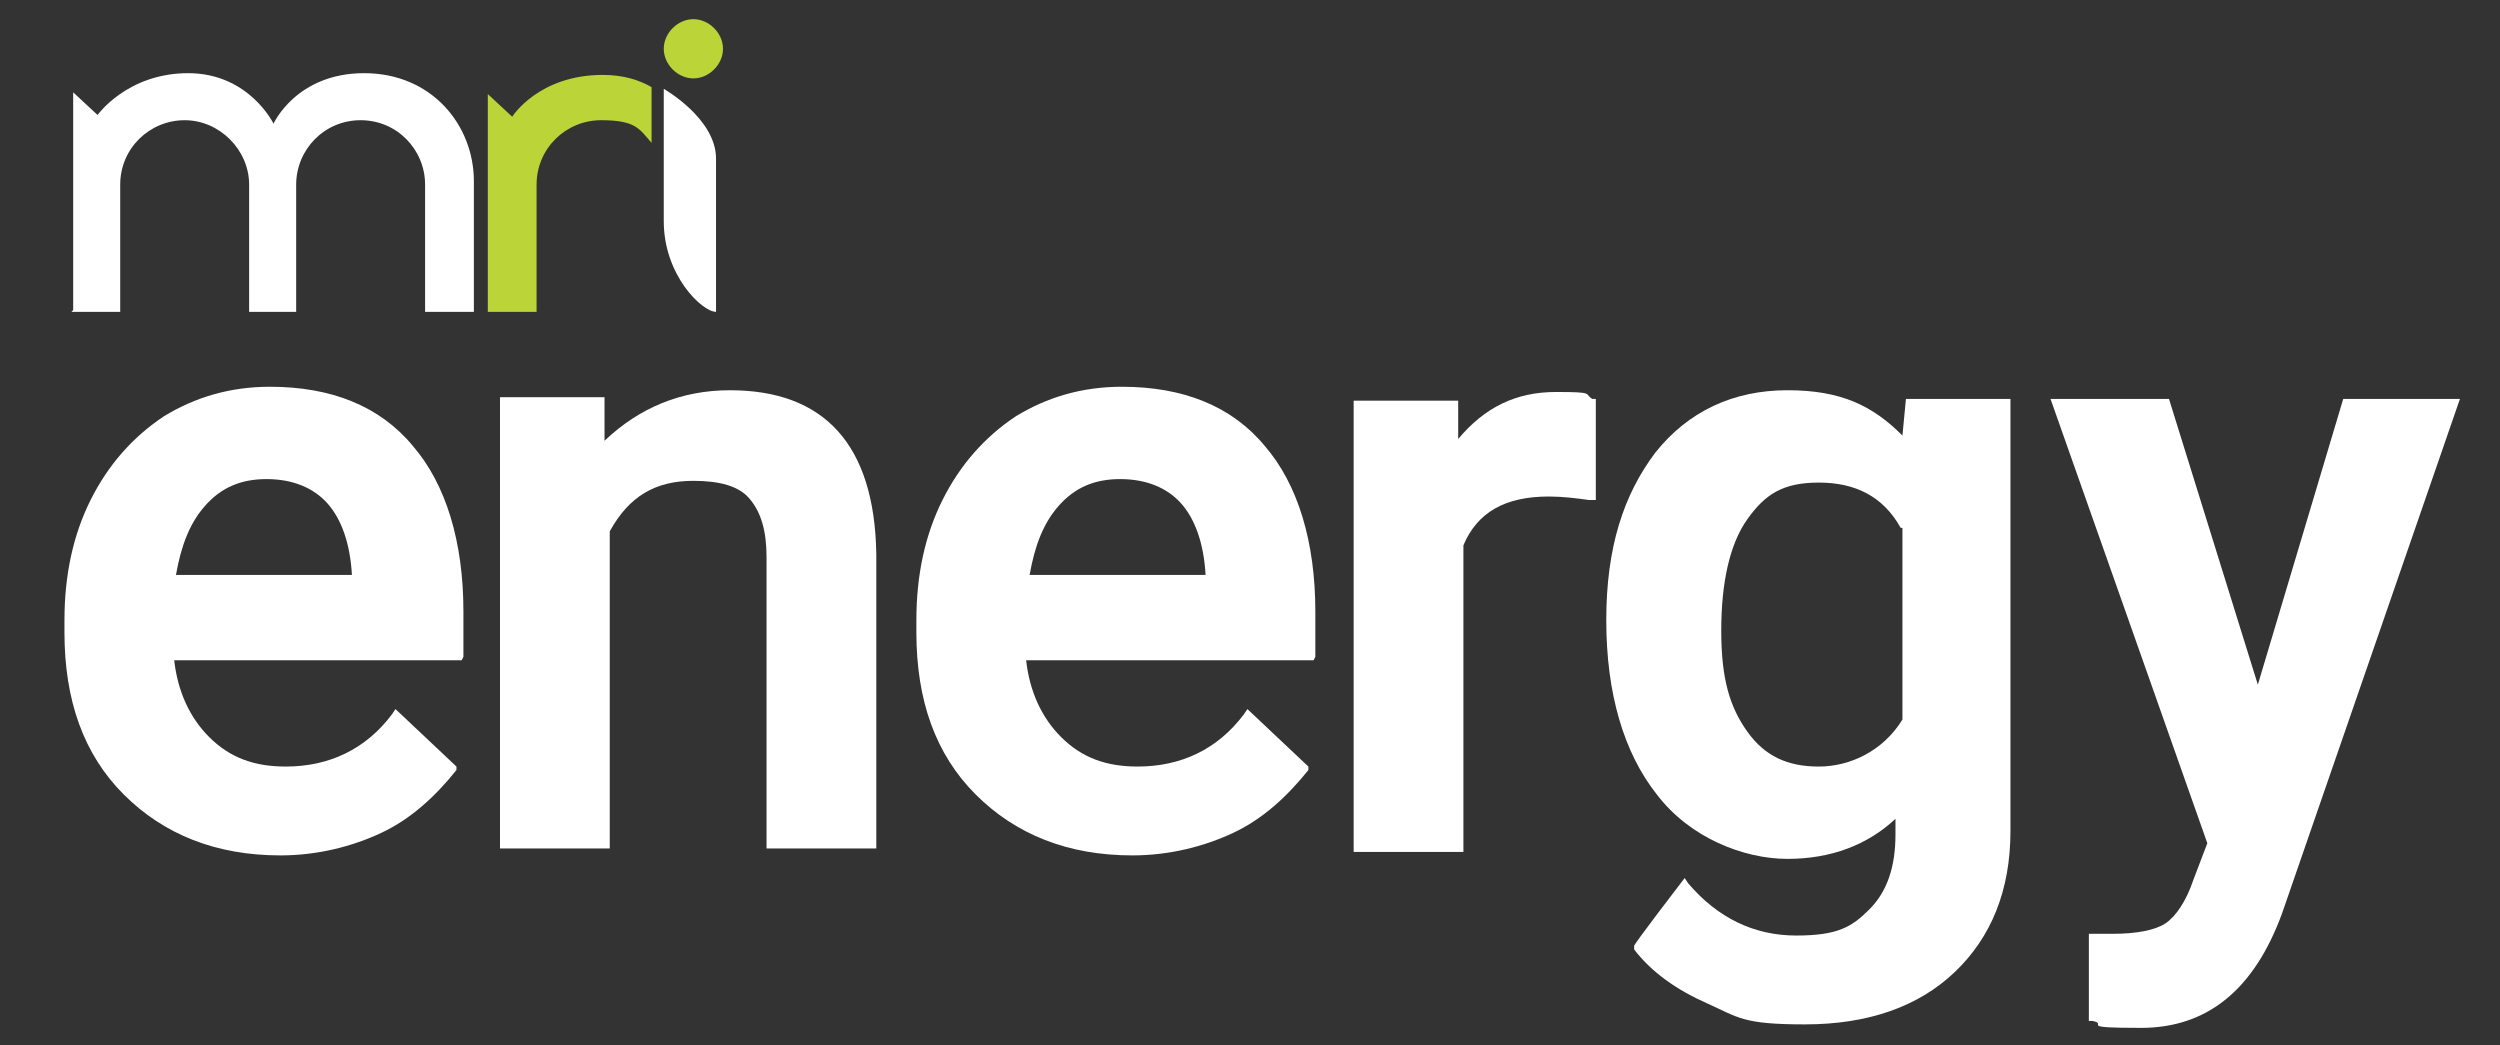
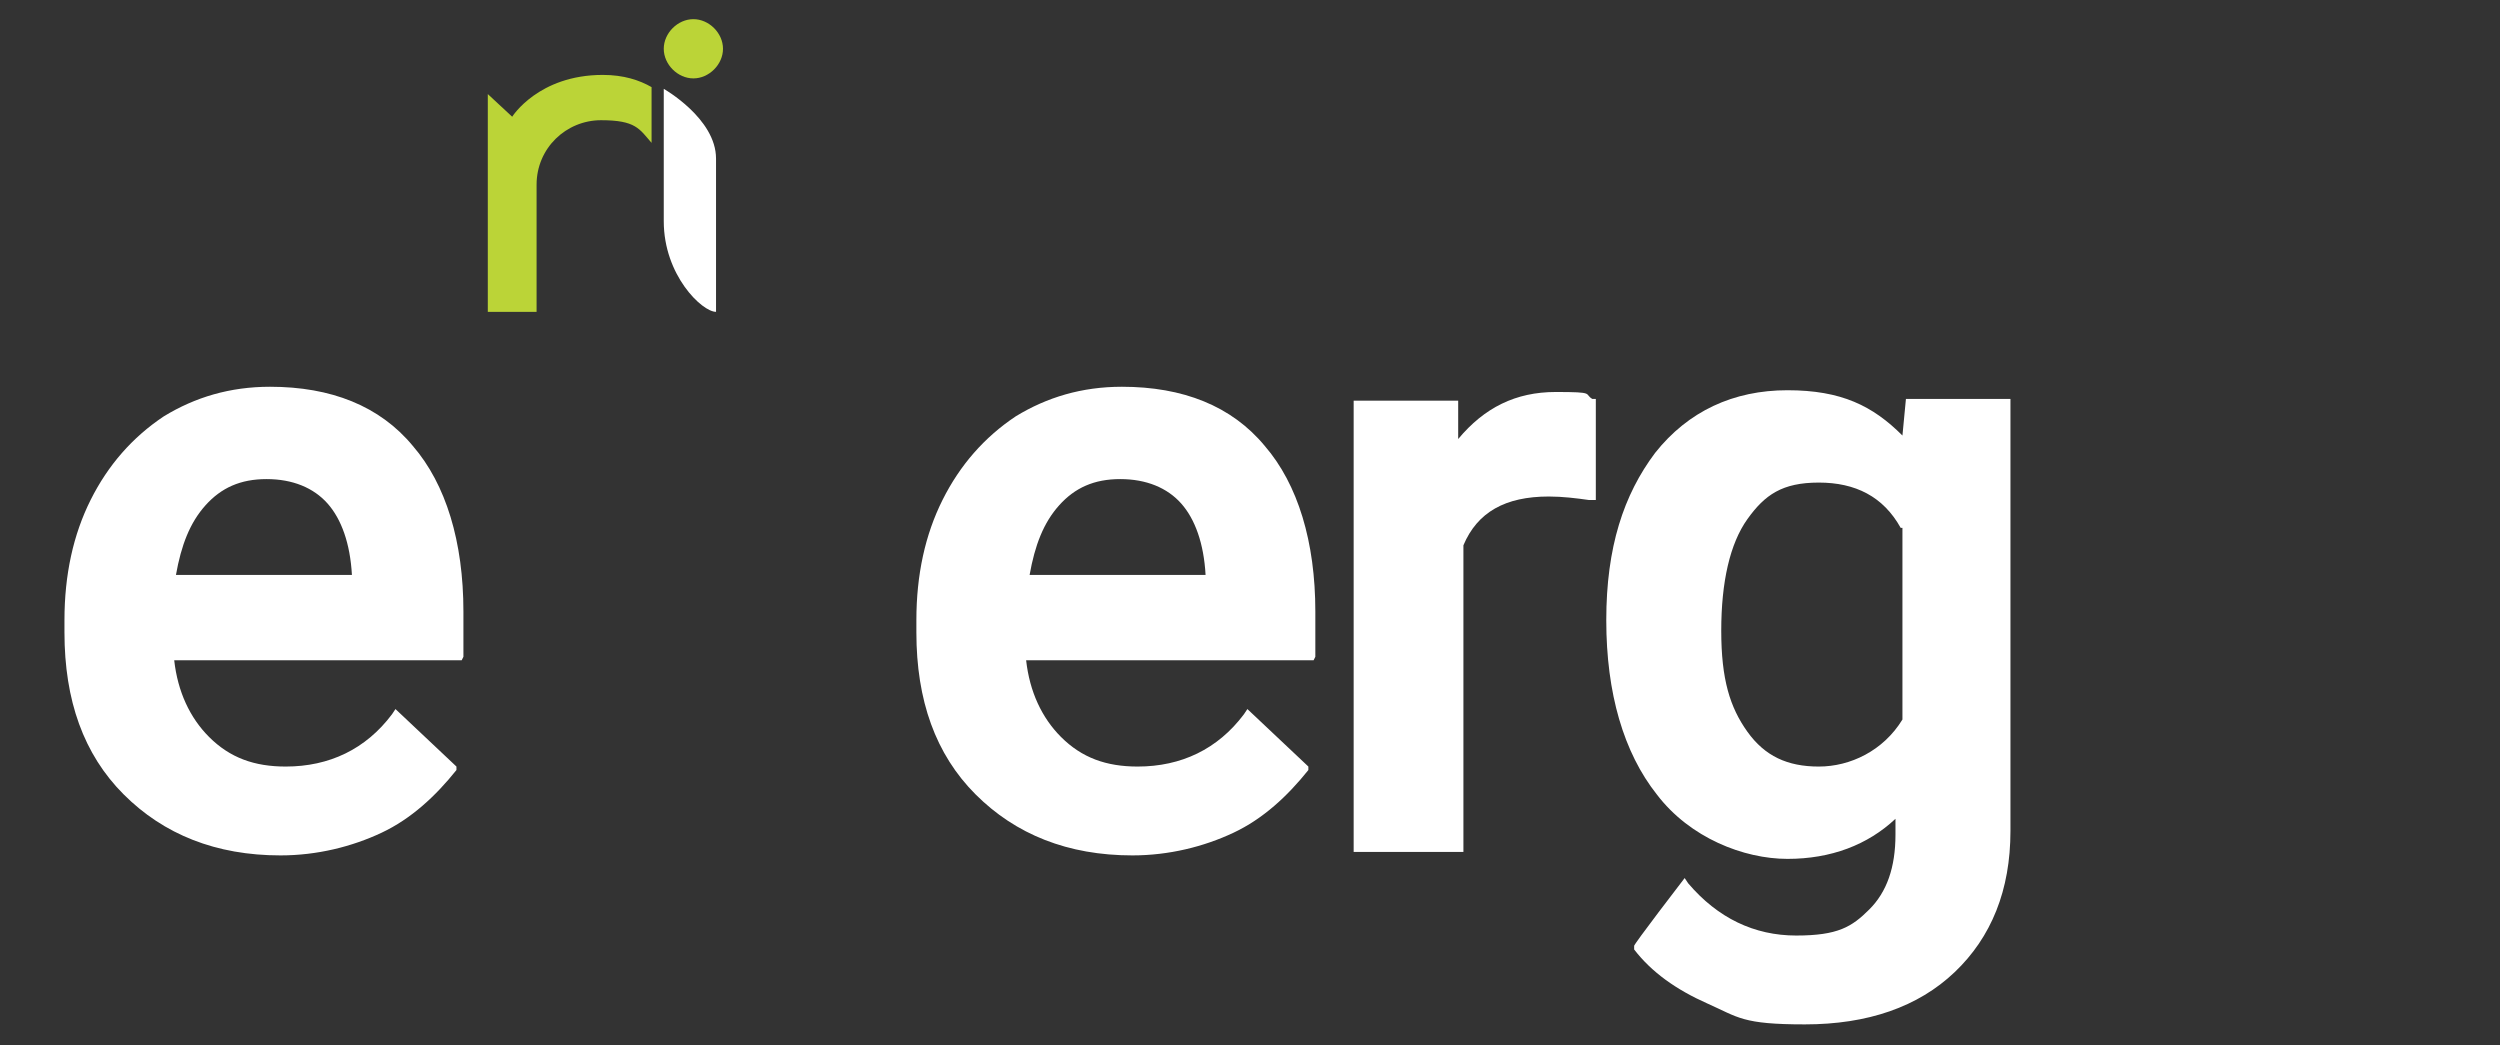
<svg xmlns="http://www.w3.org/2000/svg" id="Layer_1" data-name="Layer 1" version="1.1" viewBox="0 0 143.5 60">
  <rect x="0" y="0" width="143.5" height="60" fill="#333333" stroke="none" />
  <defs>
    <style>
      .cls-1 {
        fill: #bbd437;
      }

      .cls-1, .cls-2 {
        stroke-width: 0px;
      }

      .cls-2 {
        fill: #fff;
      }
    </style>
  </defs>
  <g>
-     <path class="cls-2" d="M4.1,17.9h2.8v-7.3c0-2.1,1.7-3.7,3.7-3.7s3.7,1.7,3.7,3.7v7.3h2.7v-7.3c0-2,1.6-3.7,3.7-3.7s3.7,1.7,3.7,3.7v7.3h2.8v-7.5c0-3.2-2.4-6.2-6.3-6.2s-5.2,2.9-5.2,2.9c0,0-1.4-2.9-4.9-2.9s-5.2,2.4-5.2,2.4l-1.4-1.3v12.5h0Z" />
    <path class="cls-1" d="M37.4,5c-.7-.4-1.6-.7-2.8-.7-3.7,0-5.2,2.4-5.2,2.4l-1.4-1.3v12.5h2.8v-7.3c0-2.1,1.7-3.7,3.7-3.7s2.2.5,2.9,1.3v-3.3h0Z" />
    <path class="cls-2" d="M41.1,17.9c-.8,0-3-2.1-3-5.2v-7.6s3,1.7,3,4v8.7Z" />
    <path class="cls-1" d="M41.5,2.8c0,.9-.8,1.7-1.7,1.7s-1.7-.8-1.7-1.7.8-1.7,1.7-1.7,1.7.8,1.7,1.7" />
  </g>
  <path class="cls-2" d="M26.5,37.9H10c.2,1.8.9,3.3,2,4.4,1.2,1.2,2.6,1.7,4.4,1.7,2.5,0,4.6-1,6.1-3l.2-.3,3.5,3.3v.2c-1.2,1.5-2.6,2.8-4.3,3.6s-3.7,1.3-5.8,1.3c-3.7,0-6.7-1.2-9-3.5s-3.4-5.4-3.4-9.3v-.7c0-2.6.5-4.9,1.5-6.9,1-2,2.4-3.6,4.2-4.8,1.8-1.1,3.8-1.7,6.1-1.7,3.5,0,6.3,1.1,8.2,3.4,1.9,2.2,2.9,5.5,2.9,9.5v2.6h0ZM20.2,33c-.1-1.8-.6-3.2-1.4-4.1-.8-.9-2-1.4-3.5-1.4s-2.6.5-3.5,1.5c-.9,1-1.4,2.3-1.7,4h10.1q0-.1,0-.1Z" />
-   <path class="cls-2" d="M50.3,31.7v17h-6.3v-16.7c0-1.5-.3-2.6-1-3.4-.6-.7-1.7-1-3.2-1-2.2,0-3.7.9-4.8,2.9v18.2h-6.3v-25.9h6v2.5c2-1.9,4.4-2.9,7.2-2.9,5.4,0,8.3,3.1,8.4,9.4h0Z" />
  <path class="cls-2" d="M75.4,37.9h-16.5c.2,1.8.9,3.3,2,4.4,1.2,1.2,2.6,1.7,4.4,1.7,2.5,0,4.6-1,6.1-3l.2-.3,3.5,3.3v.2c-1.2,1.5-2.6,2.8-4.3,3.6s-3.7,1.3-5.8,1.3c-3.7,0-6.7-1.2-9-3.5s-3.4-5.4-3.4-9.3v-.7c0-2.6.5-4.9,1.5-6.9,1-2,2.4-3.6,4.2-4.8,1.8-1.1,3.8-1.7,6.1-1.7,3.5,0,6.3,1.1,8.2,3.4,1.9,2.2,2.9,5.5,2.9,9.5v2.6h0ZM69.2,33c-.1-1.8-.6-3.2-1.4-4.1-.8-.9-2-1.4-3.5-1.4s-2.6.5-3.5,1.5c-.9,1-1.4,2.3-1.7,4h10.1q0-.1,0-.1Z" />
  <path class="cls-2" d="M91.6,22.8v5.9s-.4,0-.4,0c-.7-.1-1.5-.2-2.3-.2-2.5,0-4.1.9-4.9,2.8v17.6h-6.3v-25.9h6v2.2c1.5-1.8,3.3-2.7,5.6-2.7s1.6.1,2.1.4h.2c0,0,0,0,0,0Z" />
  <path class="cls-2" d="M115.4,22.9v24.8c0,3.4-1.1,6.1-3.2,8.1-2.1,2-5,3-8.6,3s-3.8-.4-5.6-1.2c-1.8-.8-3.2-1.8-4.2-3.1v-.2c-.1,0,2.9-3.9,2.9-3.9l.2.3c1.7,2,3.8,3,6.2,3s3.2-.5,4.2-1.5c1-1,1.5-2.4,1.5-4.3v-.9c-1.6,1.5-3.7,2.3-6.2,2.3s-5.6-1.2-7.5-3.7c-1.9-2.4-2.9-5.8-2.9-10s1-7.2,2.8-9.6c1.9-2.4,4.5-3.6,7.6-3.6s4.9.9,6.6,2.6l.2-2.1h5.7,0ZM109.1,30.3c-1-1.8-2.6-2.6-4.7-2.6s-3.1.7-4.1,2.1c-1,1.4-1.5,3.6-1.5,6.4s.5,4.4,1.5,5.8c1,1.4,2.3,2,4.1,2s3.7-.9,4.8-2.7v-11h0Z" />
-   <path class="cls-2" d="M141.2,22.9l-10.2,29.5c-1.6,4.4-4.3,6.6-8.1,6.6s-1.8-.2-2.8-.4h-.2v-5h1.4c1.3,0,2.4-.2,3-.6s1.2-1.3,1.6-2.5l.8-2.1-9-25.5h6.8l5.1,16.4,4.9-16.4h6.7,0Z" />
</svg>